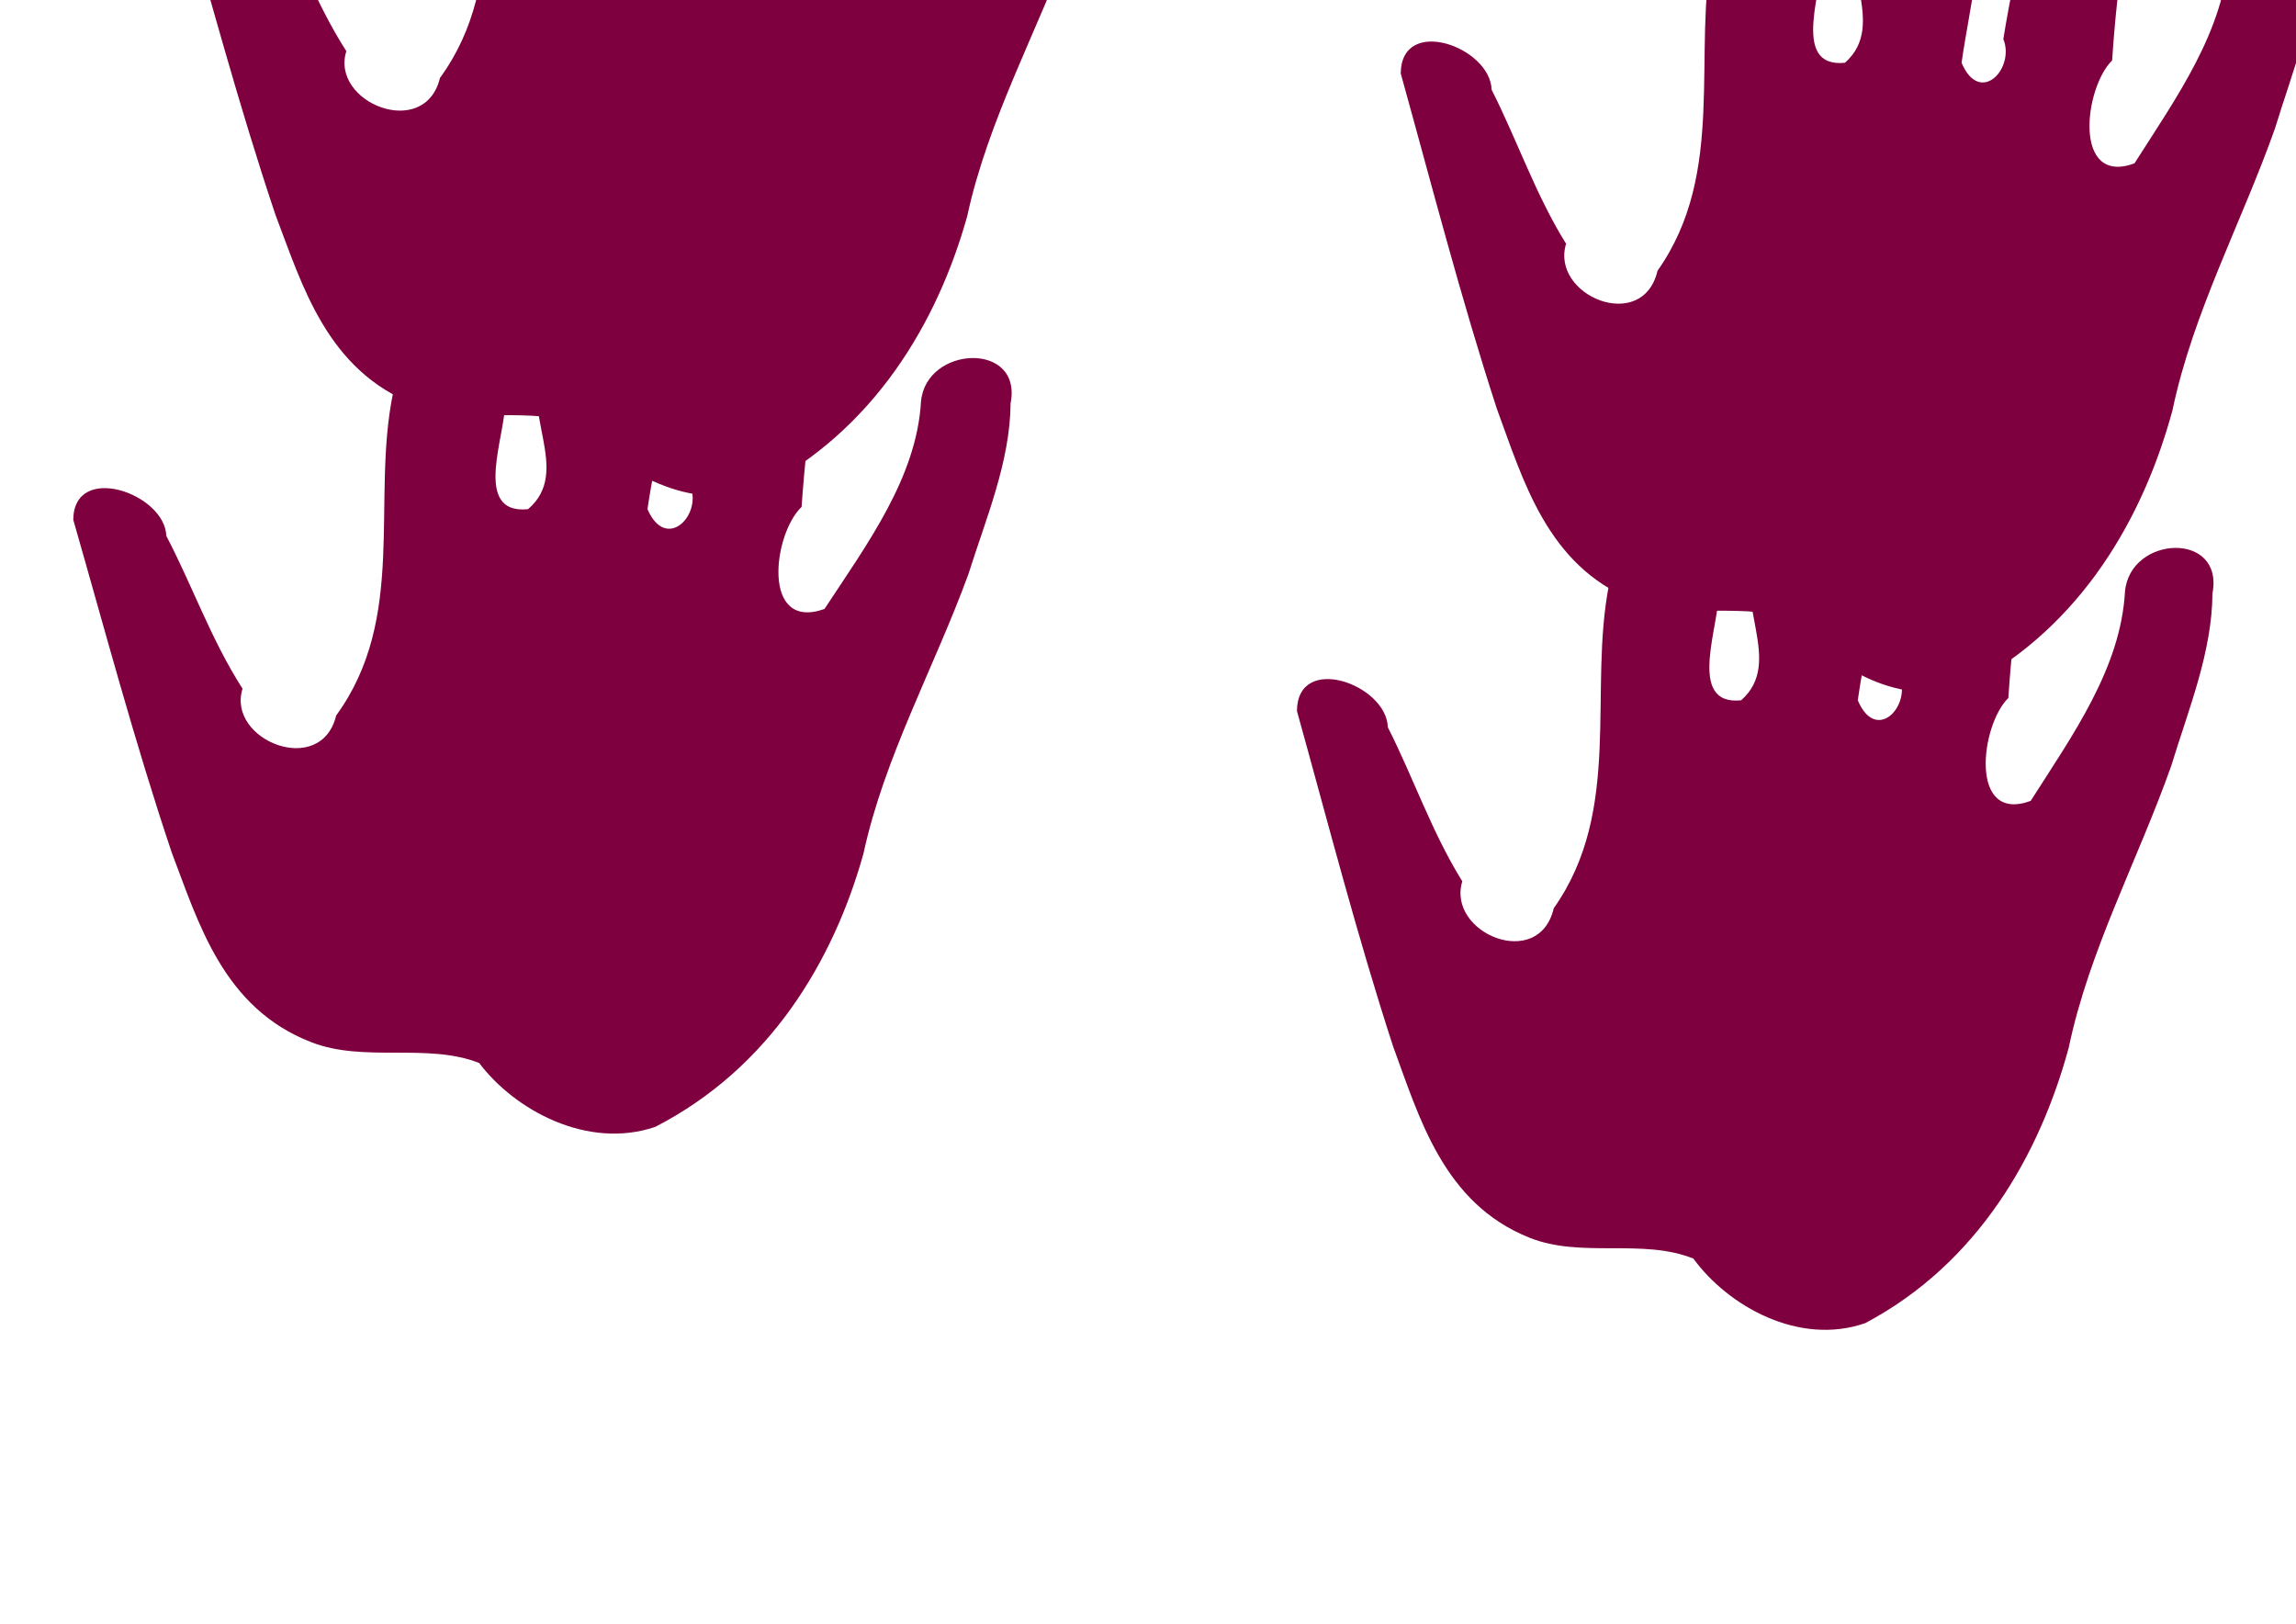
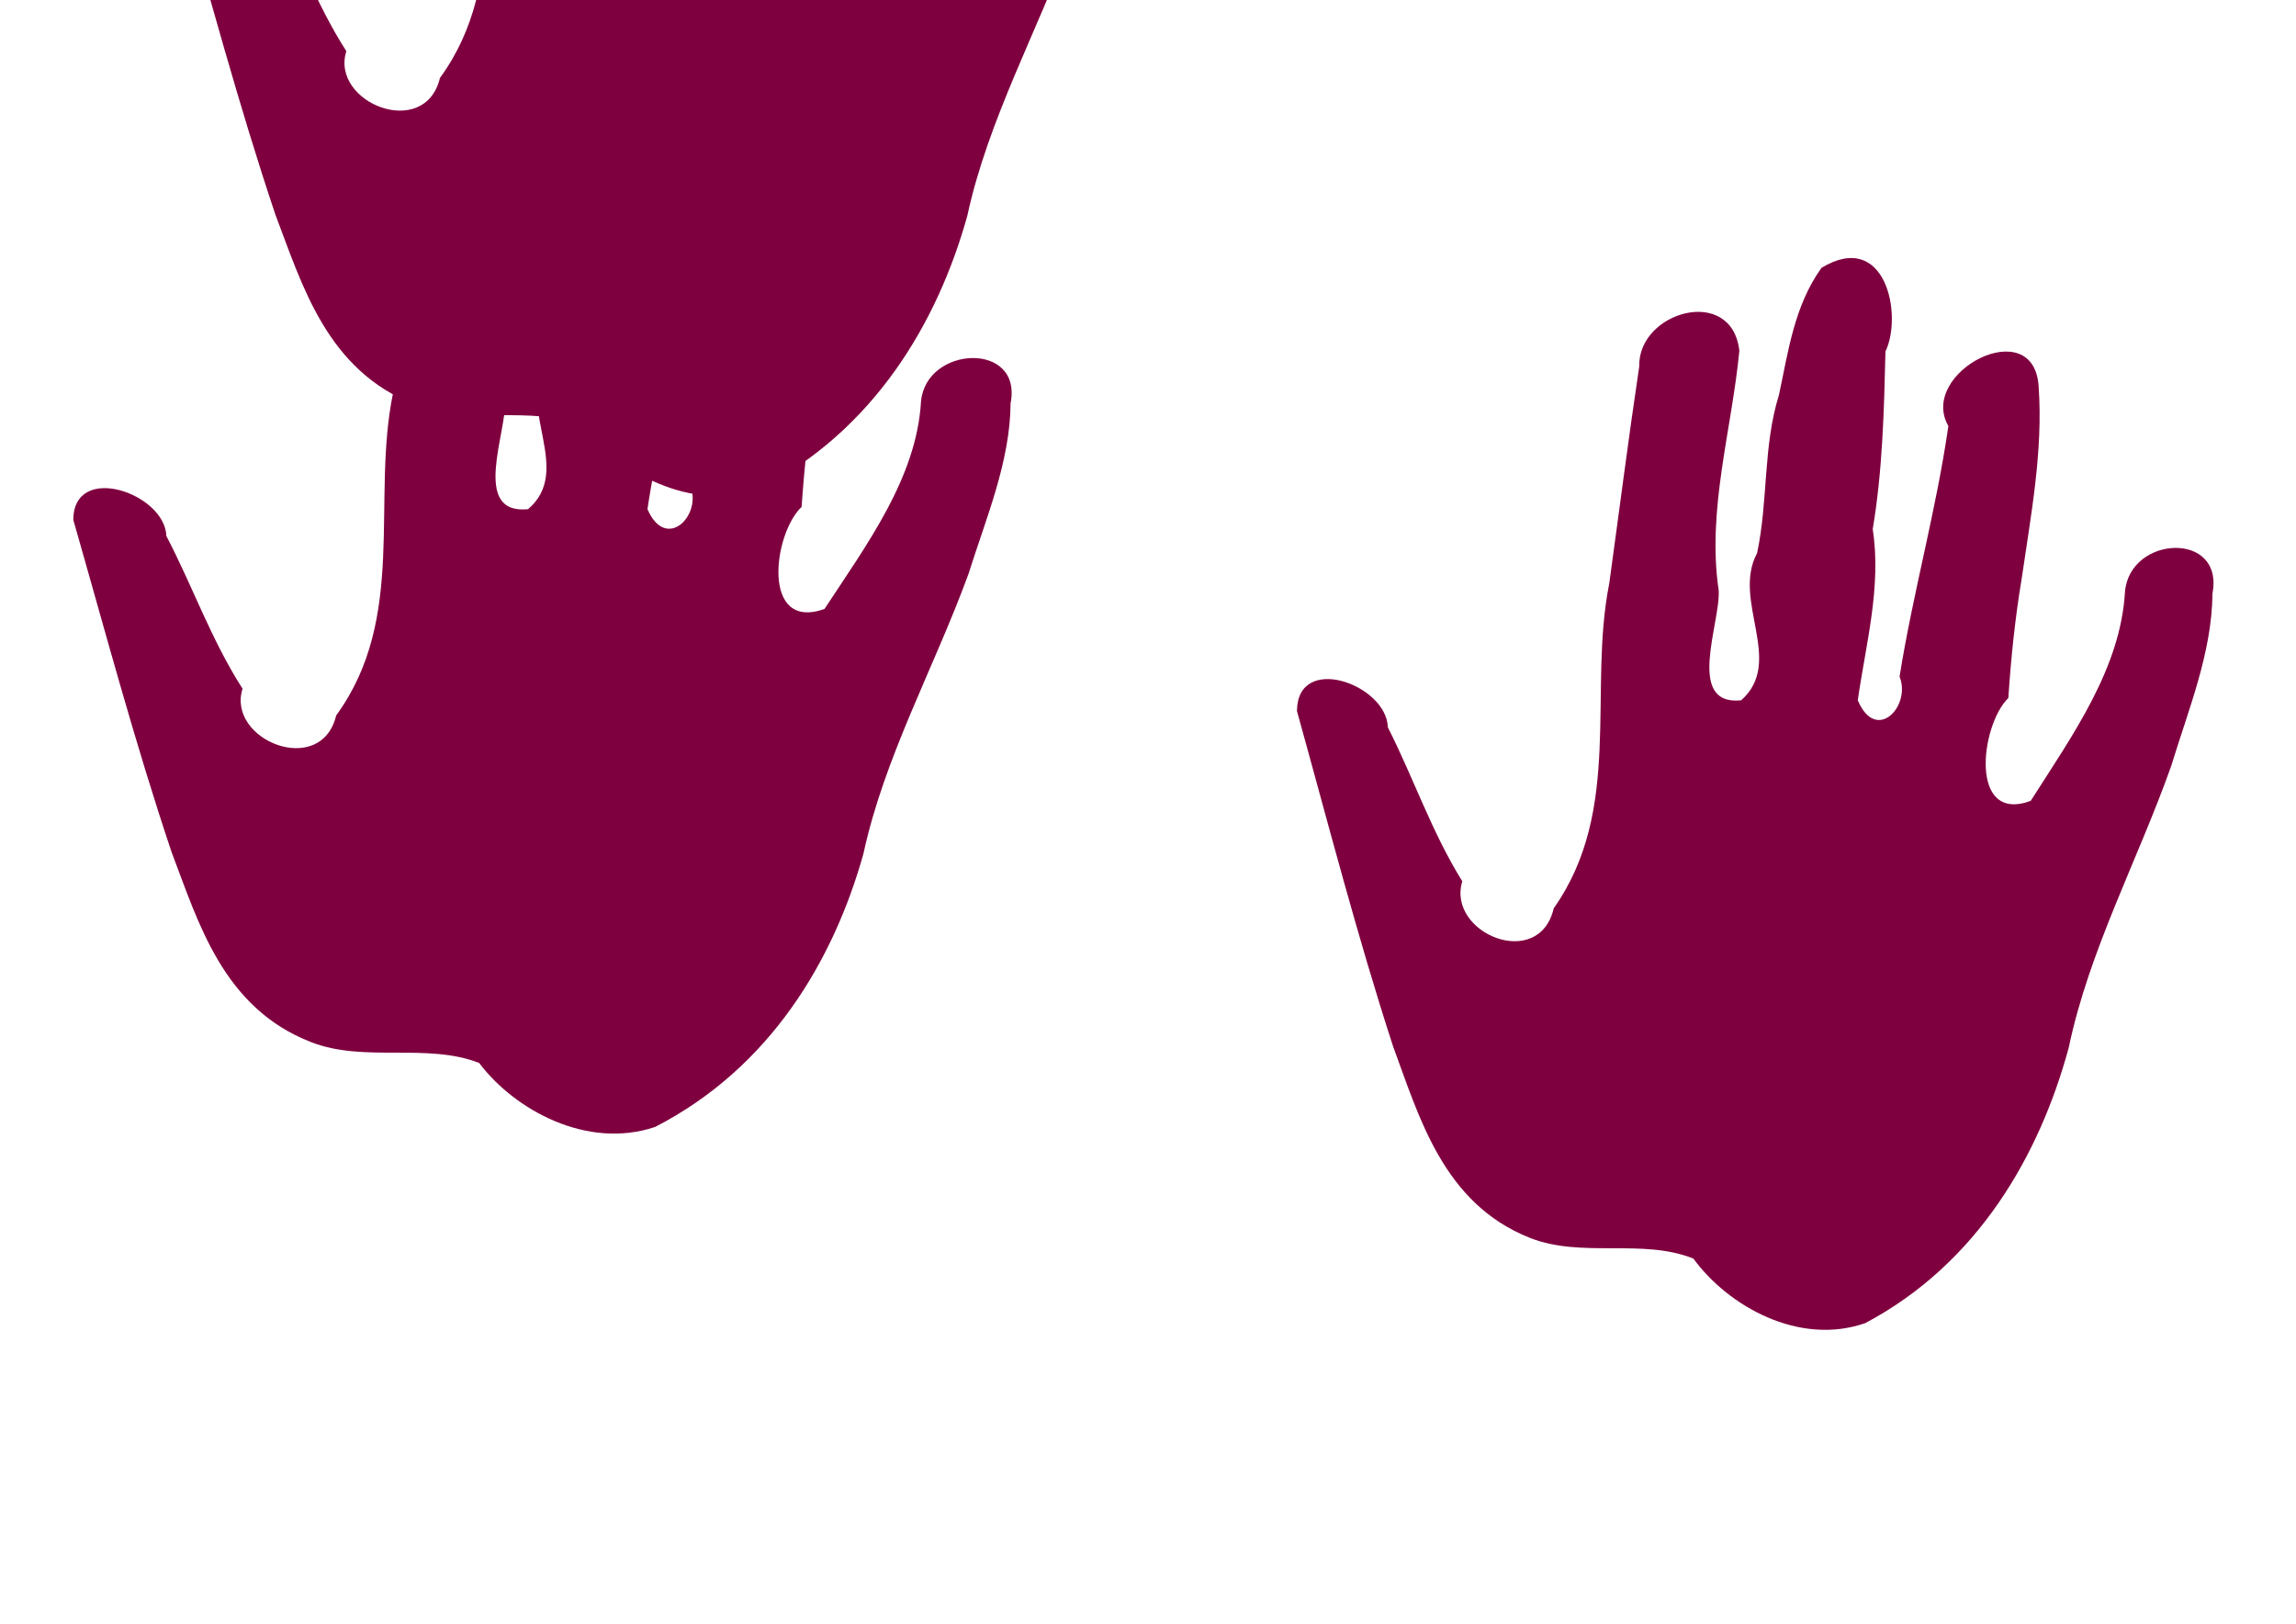
<svg xmlns="http://www.w3.org/2000/svg" width="1052.36" height="744.094">
  <title>diversity palms</title>
  <g>
    <title>Layer 1</title>
    <g id="layer1">
      <path d="m920.51,319.867c-12.806,12.513 -18.127,57.588 10.242,47.159c19.15,-30.077 41.23,-60.733 43.221,-95.849c2.236,-25.916 45.577,-27.922 40.097,0.79c-0.19,27.052 -10.99,53.092 -18.89,78.994c-15.289,43.171 -37.682,84.58 -46.989,129.155c-13.301,49.059 -41.543,98.795 -93.241,126.22c-30.471,10.619 -62.964,-7.881 -78.788,-29.553c-23.354,-9.436 -51.373,-0.03 -75.154,-9.592c-39.551,-15.789 -50.539,-55.335 -62.496,-87.675c-16.543,-50.824 -29.809,-102.421 -44.065,-153.698c0.214,-26.825 41.078,-12.175 41.663,7.474c11.833,23.363 20.097,48.025 34.121,70.575c-7.274,23.793 35.152,41.351 41.909,12.376c31.924,-45.242 15.605,-99.502 25.455,-148.927c4.578,-33.179 8.793,-66.388 13.746,-99.468c-0.645,-25.063 42.443,-37.42 45.878,-7.107c-3.511,36.447 -14.909,72.918 -9.484,109.703c1.035,14.657 -15.475,53.095 10.304,50.484c20.119,-17.739 -4.421,-45.691 7.301,-67.418c5.159,-24.138 2.652,-48.839 10.047,-72.571c4.258,-19.812 6.915,-40.675 19.495,-58.219c29.266,-17.651 37.364,21.453 29.307,38.346c-0.657,27.198 -1.321,54.507 -5.837,81.42c4.103,26.548 -3.264,53.039 -6.844,78.425c8.349,19.885 24.611,2.718 19.141,-10.853c6.138,-38.437 16.849,-76.309 22.37,-114.817c-14.141,-24.642 39.48,-52.552 41.389,-17.898c2.063,29.36 -3.569,58.76 -7.778,87.809c-3.038,18.146 -4.913,36.418 -6.12,54.715z" fill="#7f003f" id="path7473" />
      <path d="m367.408,232.299c-13.112,12.411 -18.56,57.119 10.484,46.776c19.606,-29.834 42.211,-60.239 44.249,-95.069c2.289,-25.706 46.666,-27.695 41.059,0.783c-0.197,26.832 -11.25,52.66 -19.346,78.351c-15.652,42.819 -38.58,83.891 -48.108,128.103c-13.618,48.66 -42.531,97.99 -95.459,125.192c-31.197,10.532 -64.464,-7.817 -80.665,-29.312c-23.909,-9.359 -52.595,-0.03 -76.942,-9.515c-40.491,-15.659 -51.742,-54.884 -63.982,-86.961c-16.937,-50.41 -30.519,-101.587 -45.114,-152.446c0.218,-26.606 42.056,-12.077 42.655,7.412c12.115,23.173 20.575,47.636 34.933,70c-7.446,23.599 35.989,41.015 42.907,12.276c32.683,-44.873 15.977,-98.691 26.06,-147.714c4.686,-32.909 9.003,-65.848 14.073,-98.658c-0.659,-24.859 43.454,-37.115 46.97,-7.049c-3.593,36.15 -15.264,72.324 -9.709,108.809c1.059,14.538 -15.844,52.663 10.549,50.073c20.598,-17.595 -4.527,-45.318 7.475,-66.87c5.281,-23.941 2.716,-48.44 10.286,-71.98c4.36,-19.649 7.079,-40.343 19.959,-57.745c29.963,-17.506 38.254,21.279 30.005,38.035c-0.674,26.976 -1.352,54.062 -5.976,80.755c4.201,26.332 -3.343,52.608 -7.008,77.787c8.548,19.723 25.197,2.695 19.597,-10.765c6.284,-38.124 17.25,-75.687 22.902,-113.882c-14.478,-24.441 40.419,-52.125 42.374,-17.752c2.112,29.119 -3.654,58.28 -7.962,87.093c-3.11,17.998 -5.03,36.121 -6.264,54.27z" fill="#7f003f" id="svg_1" />
    </g>
    <g id="svg_8">
-       <path d="m968.081,27.704c-12.806,12.513 -18.127,57.588 10.242,47.159c19.15,-30.077 41.23,-60.733 43.221,-95.849c2.236,-25.916 45.577,-27.922 40.097,0.79c-0.19,27.052 -10.99,53.092 -18.89,78.994c-15.289,43.171 -37.682,84.58 -46.989,129.155c-13.301,49.059 -41.543,98.795 -93.241,126.22c-30.471,10.619 -62.964,-7.881 -78.788,-29.553c-23.354,-9.436 -51.373,-0.03 -75.154,-9.592c-39.551,-15.789 -50.539,-55.335 -62.496,-87.675c-16.543,-50.824 -29.809,-102.421 -44.065,-153.698c0.214,-26.825 41.078,-12.175 41.663,7.474c11.833,23.363 20.097,48.025 34.121,70.575c-7.274,23.793 35.152,41.351 41.909,12.376c31.924,-45.242 15.605,-99.502 25.455,-148.927c4.578,-33.179 8.793,-66.388 13.746,-99.468c-0.645,-25.063 42.443,-37.42 45.878,-7.107c-3.511,36.447 -14.909,72.918 -9.484,109.703c1.035,14.657 -15.475,53.095 10.304,50.484c20.119,-17.739 -4.421,-45.691 7.301,-67.418c5.159,-24.138 2.652,-48.839 10.047,-72.571c4.258,-19.812 6.915,-40.675 19.495,-58.219c29.266,-17.651 37.364,21.453 29.307,38.346c-0.657,27.198 -1.321,54.507 -5.837,81.42c4.103,26.548 -3.264,53.039 -6.844,78.425c8.349,19.885 24.611,2.718 19.141,-10.853c6.138,-38.437 16.849,-76.309 22.37,-114.817c-14.141,-24.642 39.48,-52.552 41.389,-17.898c2.063,29.36 -3.569,58.76 -7.778,87.809c-3.038,18.146 -4.913,36.418 -6.12,54.715z" fill="#7f003f" id="svg_9" />
      <path d="m414.979,-59.864c-13.112,12.411 -18.559,57.119 10.485,46.776c19.606,-29.834 42.211,-60.24 44.249,-95.069c2.289,-25.706 46.666,-27.696 41.059,0.783c-0.197,26.832 -11.25,52.66 -19.346,78.351c-15.653,42.819 -38.58,83.891 -48.108,128.103c-13.618,48.66 -42.531,97.99 -95.459,125.192c-31.198,10.532 -64.464,-7.817 -80.665,-29.312c-23.909,-9.359 -52.595,-0.03 -76.942,-9.515c-40.491,-15.659 -51.742,-54.883 -63.983,-86.961c-16.937,-50.409 -30.519,-101.587 -45.114,-152.445c0.218,-26.606 42.057,-12.077 42.655,7.412c12.115,23.173 20.575,47.635 34.932,70c-7.446,23.6 35.99,41.015 42.908,12.276c32.682,-44.873 15.977,-98.691 26.06,-147.714c4.686,-32.909 9.003,-65.848 14.072,-98.658c-0.659,-24.859 43.454,-37.115 46.971,-7.049c-3.594,36.15 -15.264,72.325 -9.709,108.809c1.058,14.538 -15.845,52.663 10.549,50.073c20.598,-17.594 -4.527,-45.318 7.475,-66.87c5.281,-23.94 2.715,-48.44 10.286,-71.979c4.36,-19.649 7.079,-40.343 19.958,-57.745c29.964,-17.506 38.254,21.279 30.005,38.035c-0.674,26.976 -1.352,54.062 -5.976,80.755c4.201,26.332 -3.342,52.609 -7.007,77.788c8.548,19.723 25.196,2.695 19.597,-10.765c6.283,-38.124 17.25,-75.688 22.902,-113.882c-14.478,-24.441 40.419,-52.125 42.373,-17.752c2.112,29.119 -3.654,58.28 -7.962,87.093c-3.11,17.998 -5.03,36.122 -6.265,54.27z" fill="#7f003f" id="svg_10" />
    </g>
  </g>
</svg>